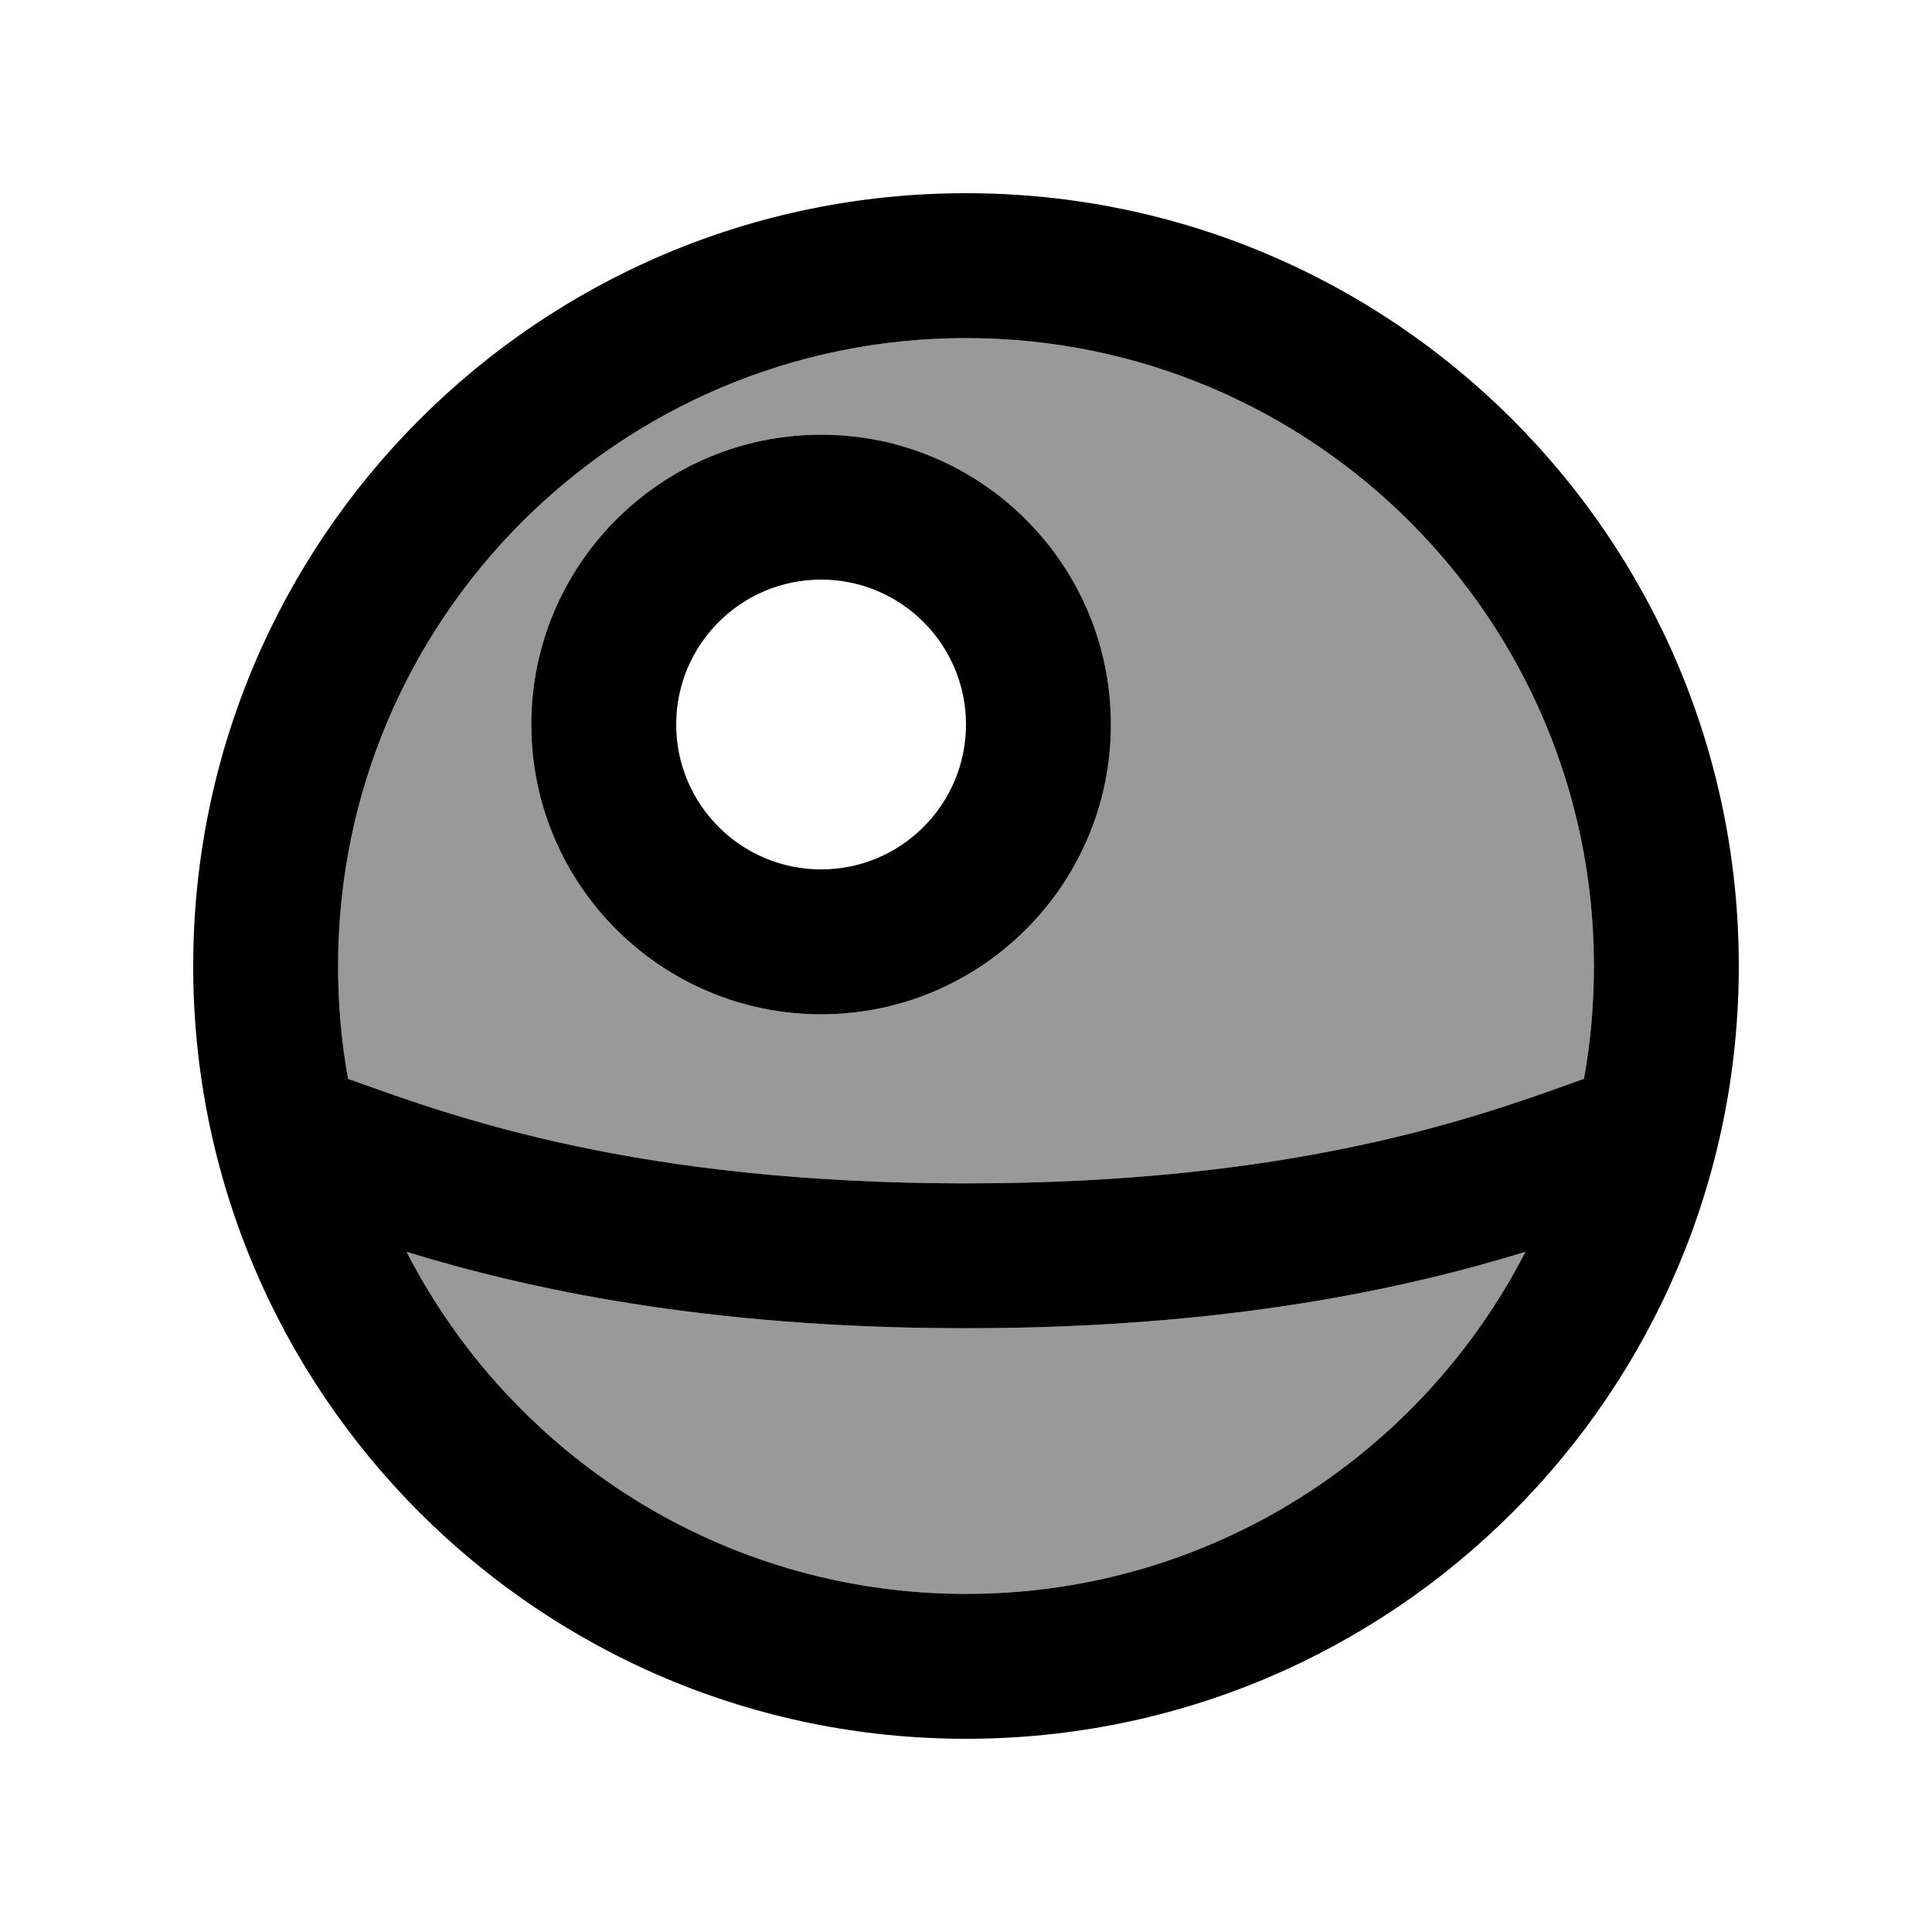
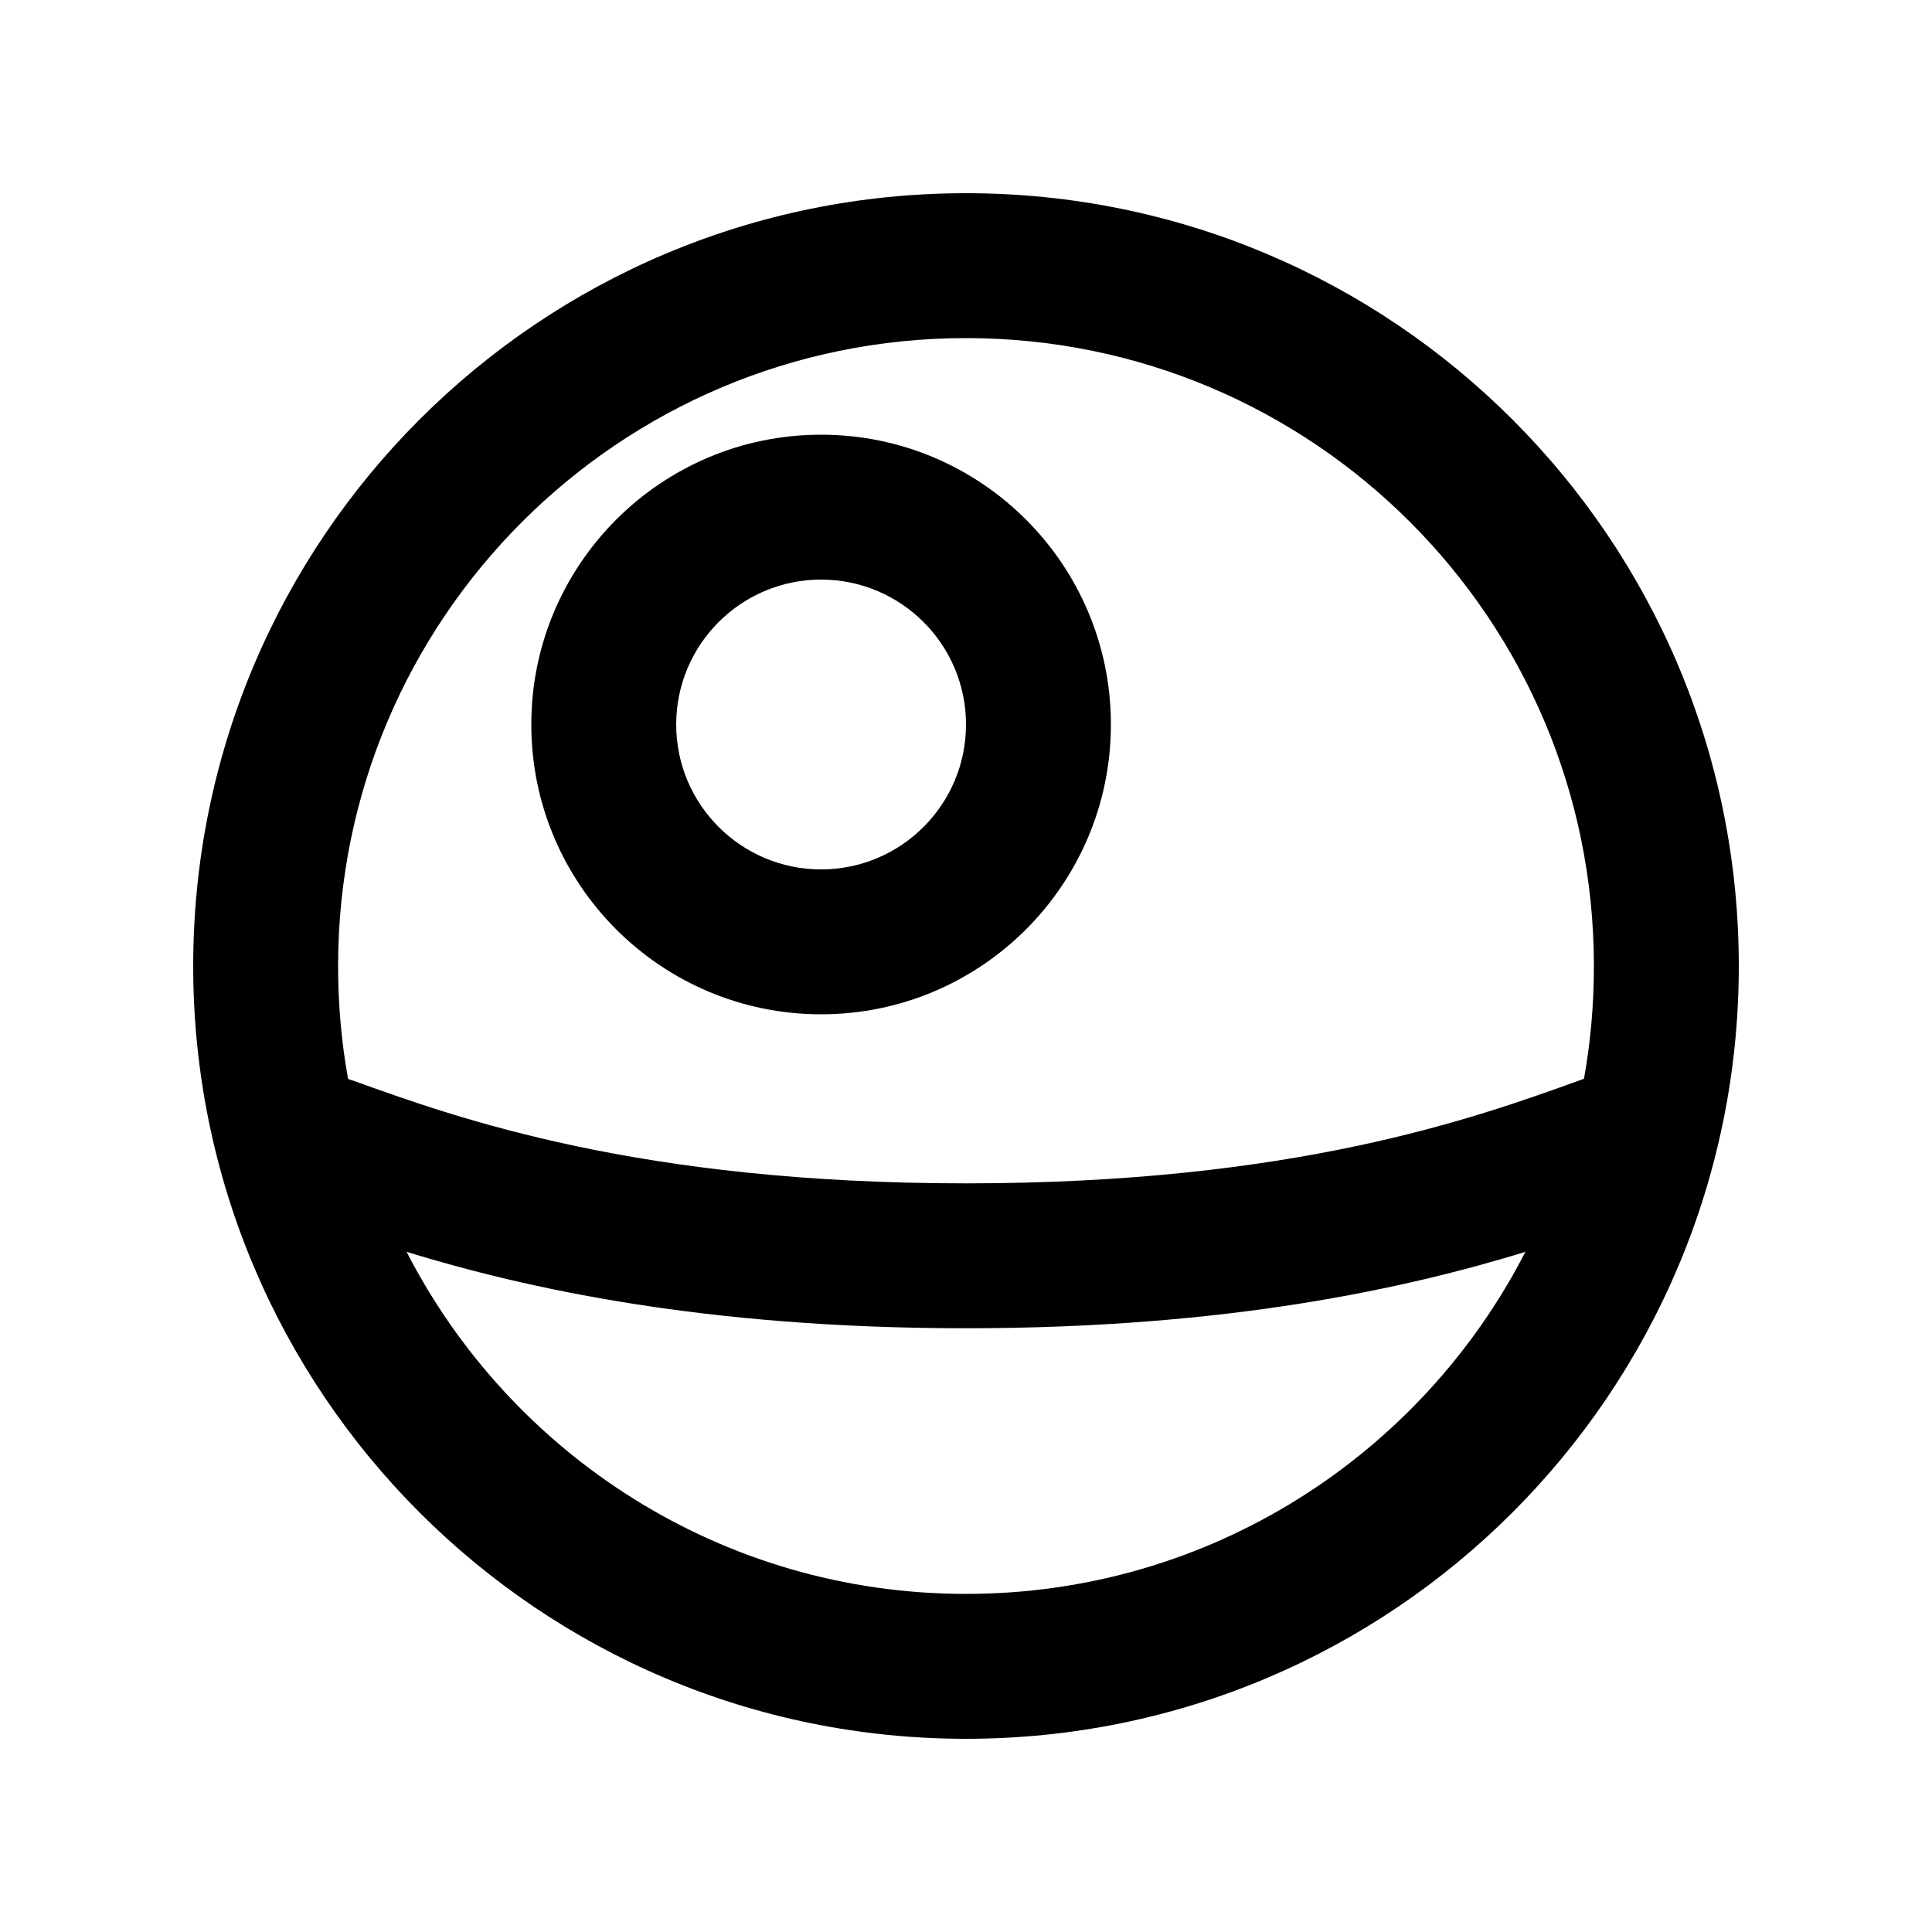
<svg xmlns="http://www.w3.org/2000/svg" viewBox="0 0 640 640">
-   <path opacity=".4" fill="currentColor" d="M112 320C112 332.8 113.1 345.2 115.3 357.4C115.8 357.6 116.3 357.8 116.8 357.9C151.7 370.5 211.6 392 320 392C428.4 392 488.3 370.5 523.2 357.9C523.7 357.7 524.2 357.5 524.7 357.4C526.9 345.3 528 332.8 528 320C528 205.1 434.9 112 320 112C205.1 112 112 205.1 112 320zM134.7 414.7C169.2 481.9 239.2 528 320 528C400.8 528 470.8 481.9 505.3 414.7C466.1 426.7 407 440 320 440C233 440 173.9 426.7 134.7 414.7zM368 240C368 293 325 336 272 336C219 336 176 293 176 240C176 187 219 144 272 144C325 144 368 187 368 240z" />
  <path fill="currentColor" d="M320 112C205.1 112 112 205.1 112 320C112 332.8 113.1 345.2 115.3 357.4C115.8 357.6 116.3 357.8 116.8 357.9C151.7 370.5 211.6 392 320 392C428.4 392 488.3 370.5 523.2 357.9L523.2 357.9C523.7 357.7 524.2 357.5 524.7 357.4C526.9 345.3 528 332.8 528 320C528 205.1 434.9 112 320 112zM505.3 414.7C466.1 426.7 407 440 320 440C233 440 173.9 426.7 134.7 414.7C169.2 481.9 239.2 528 320 528C400.8 528 470.8 481.9 505.3 414.7zM576 320C576 461.4 461.4 576 320 576C178.6 576 64 461.4 64 320C64 178.6 178.6 64 320 64C461.4 64 576 178.6 576 320zM272 288C298.5 288 320 266.5 320 240C320 213.5 298.5 192 272 192C245.5 192 224 213.5 224 240C224 266.5 245.5 288 272 288zM272 144C325 144 368 187 368 240C368 293 325 336 272 336C219 336 176 293 176 240C176 187 219 144 272 144z" />
</svg>